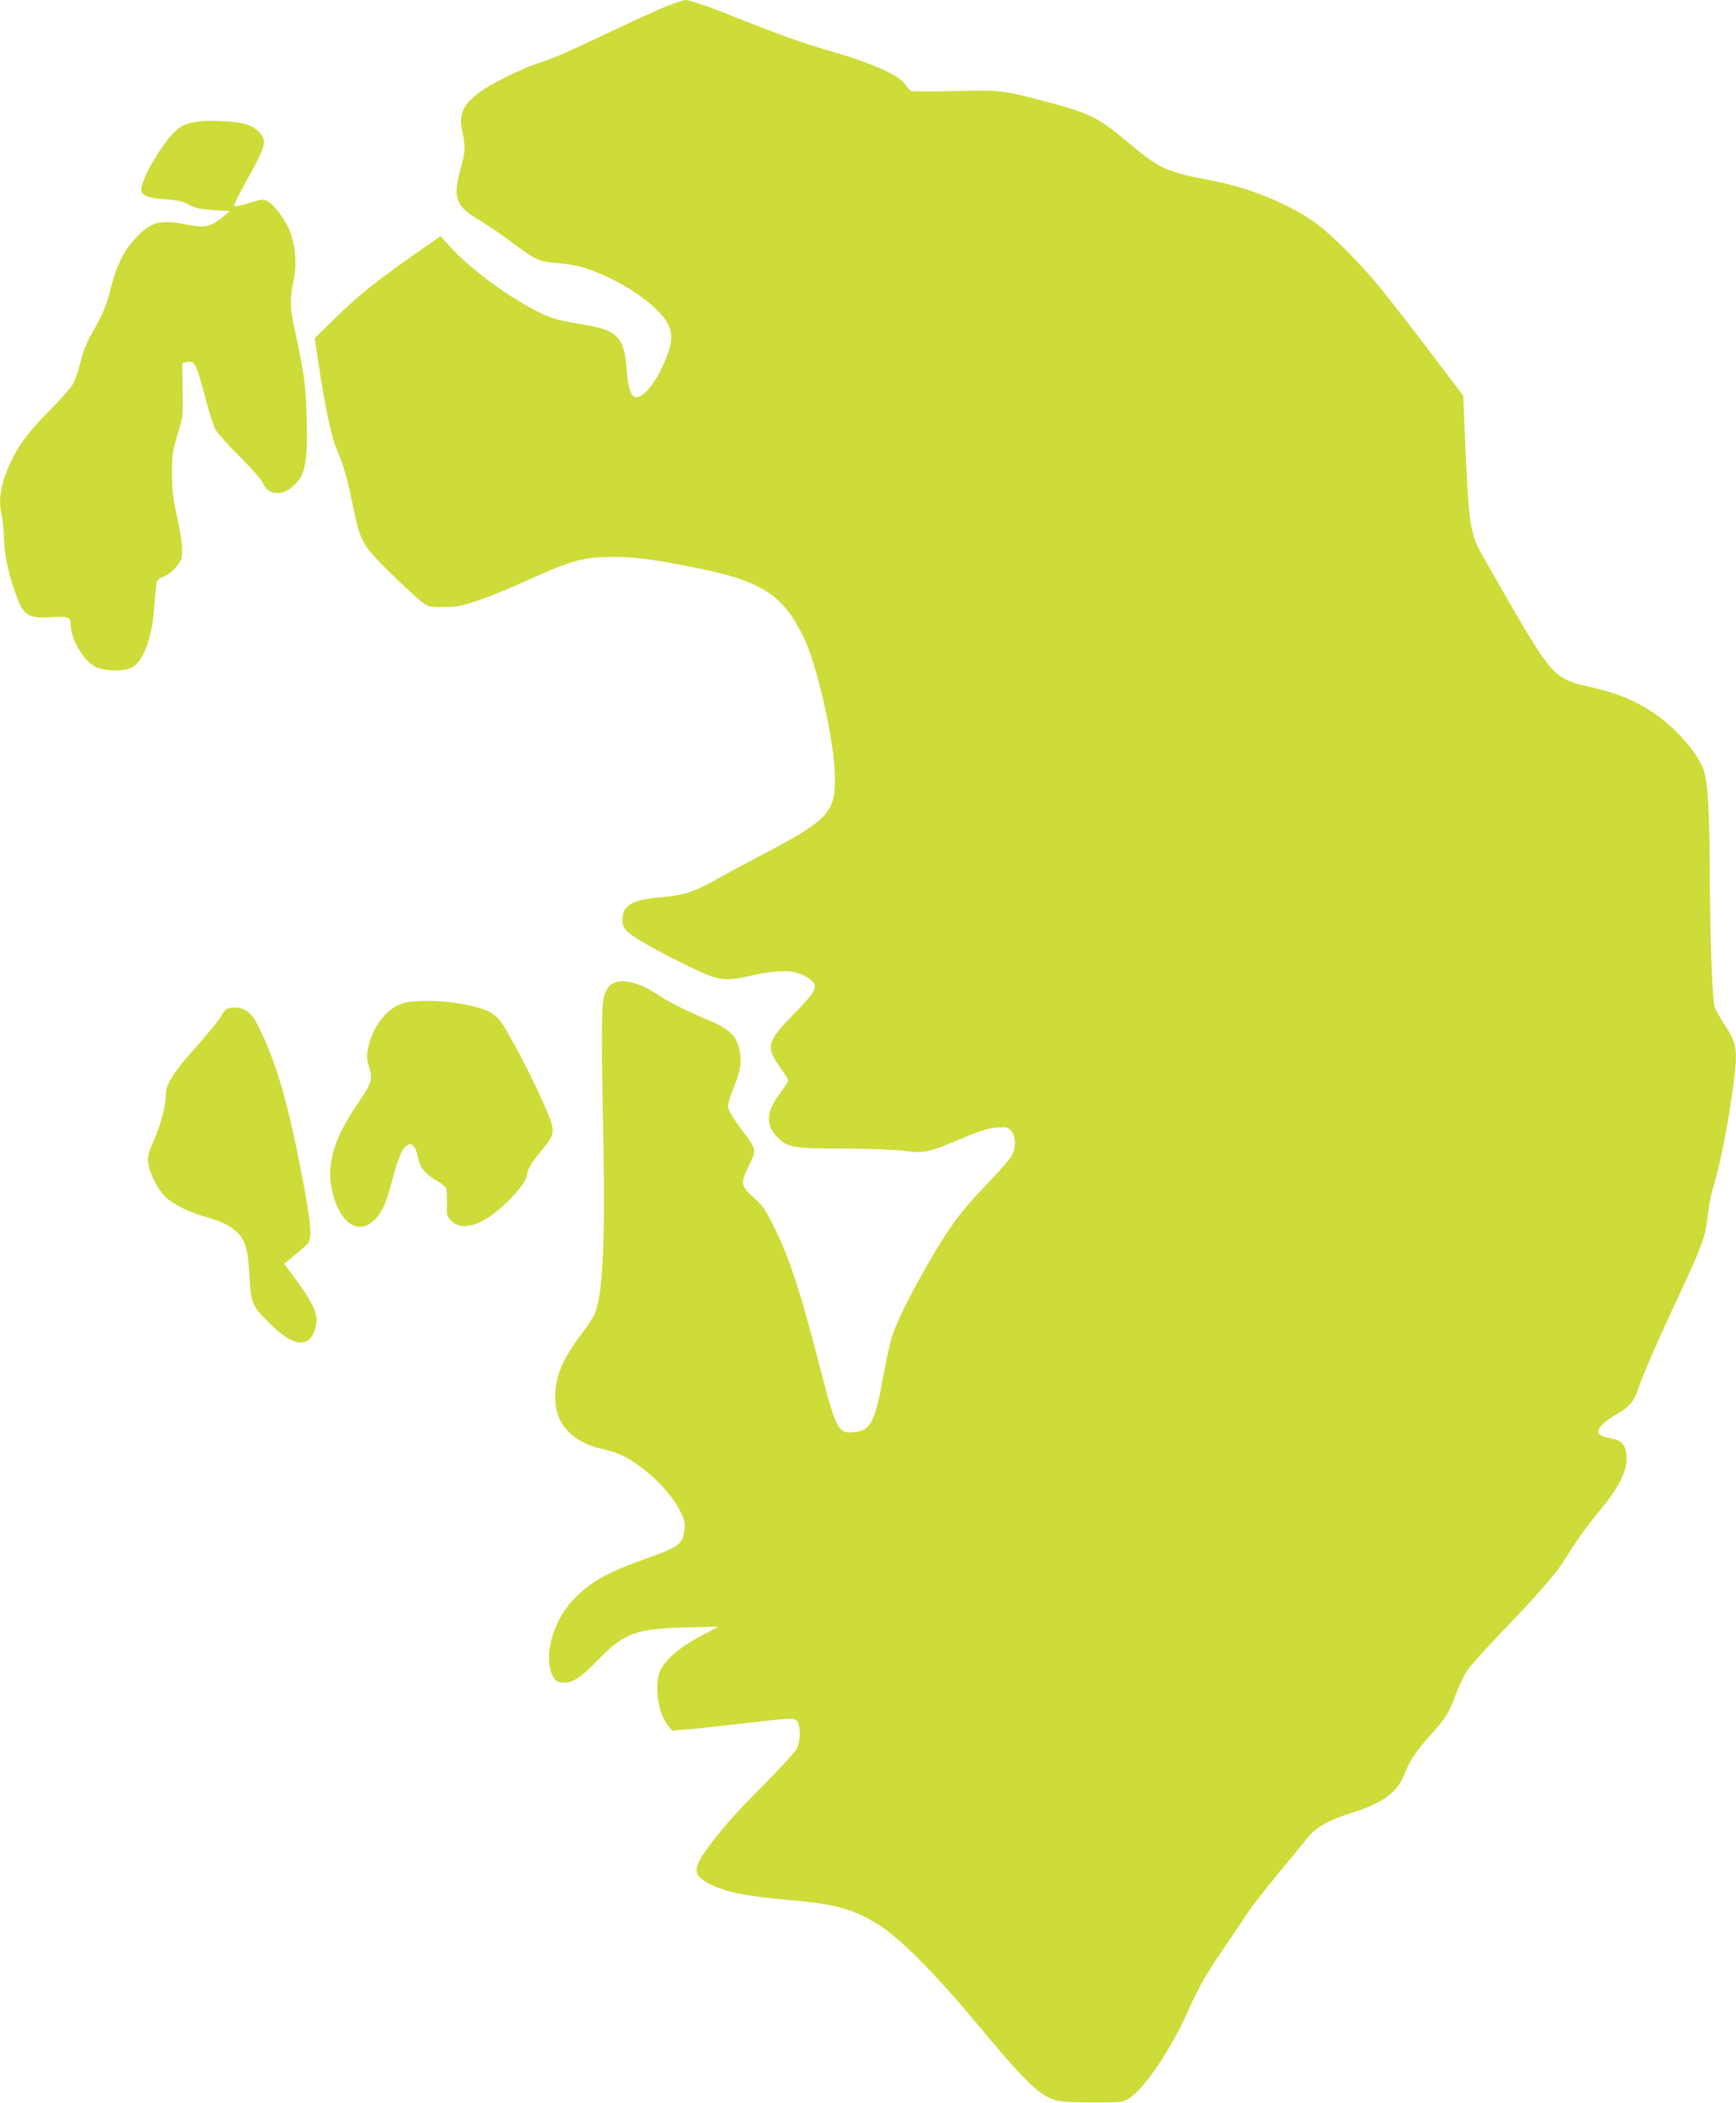
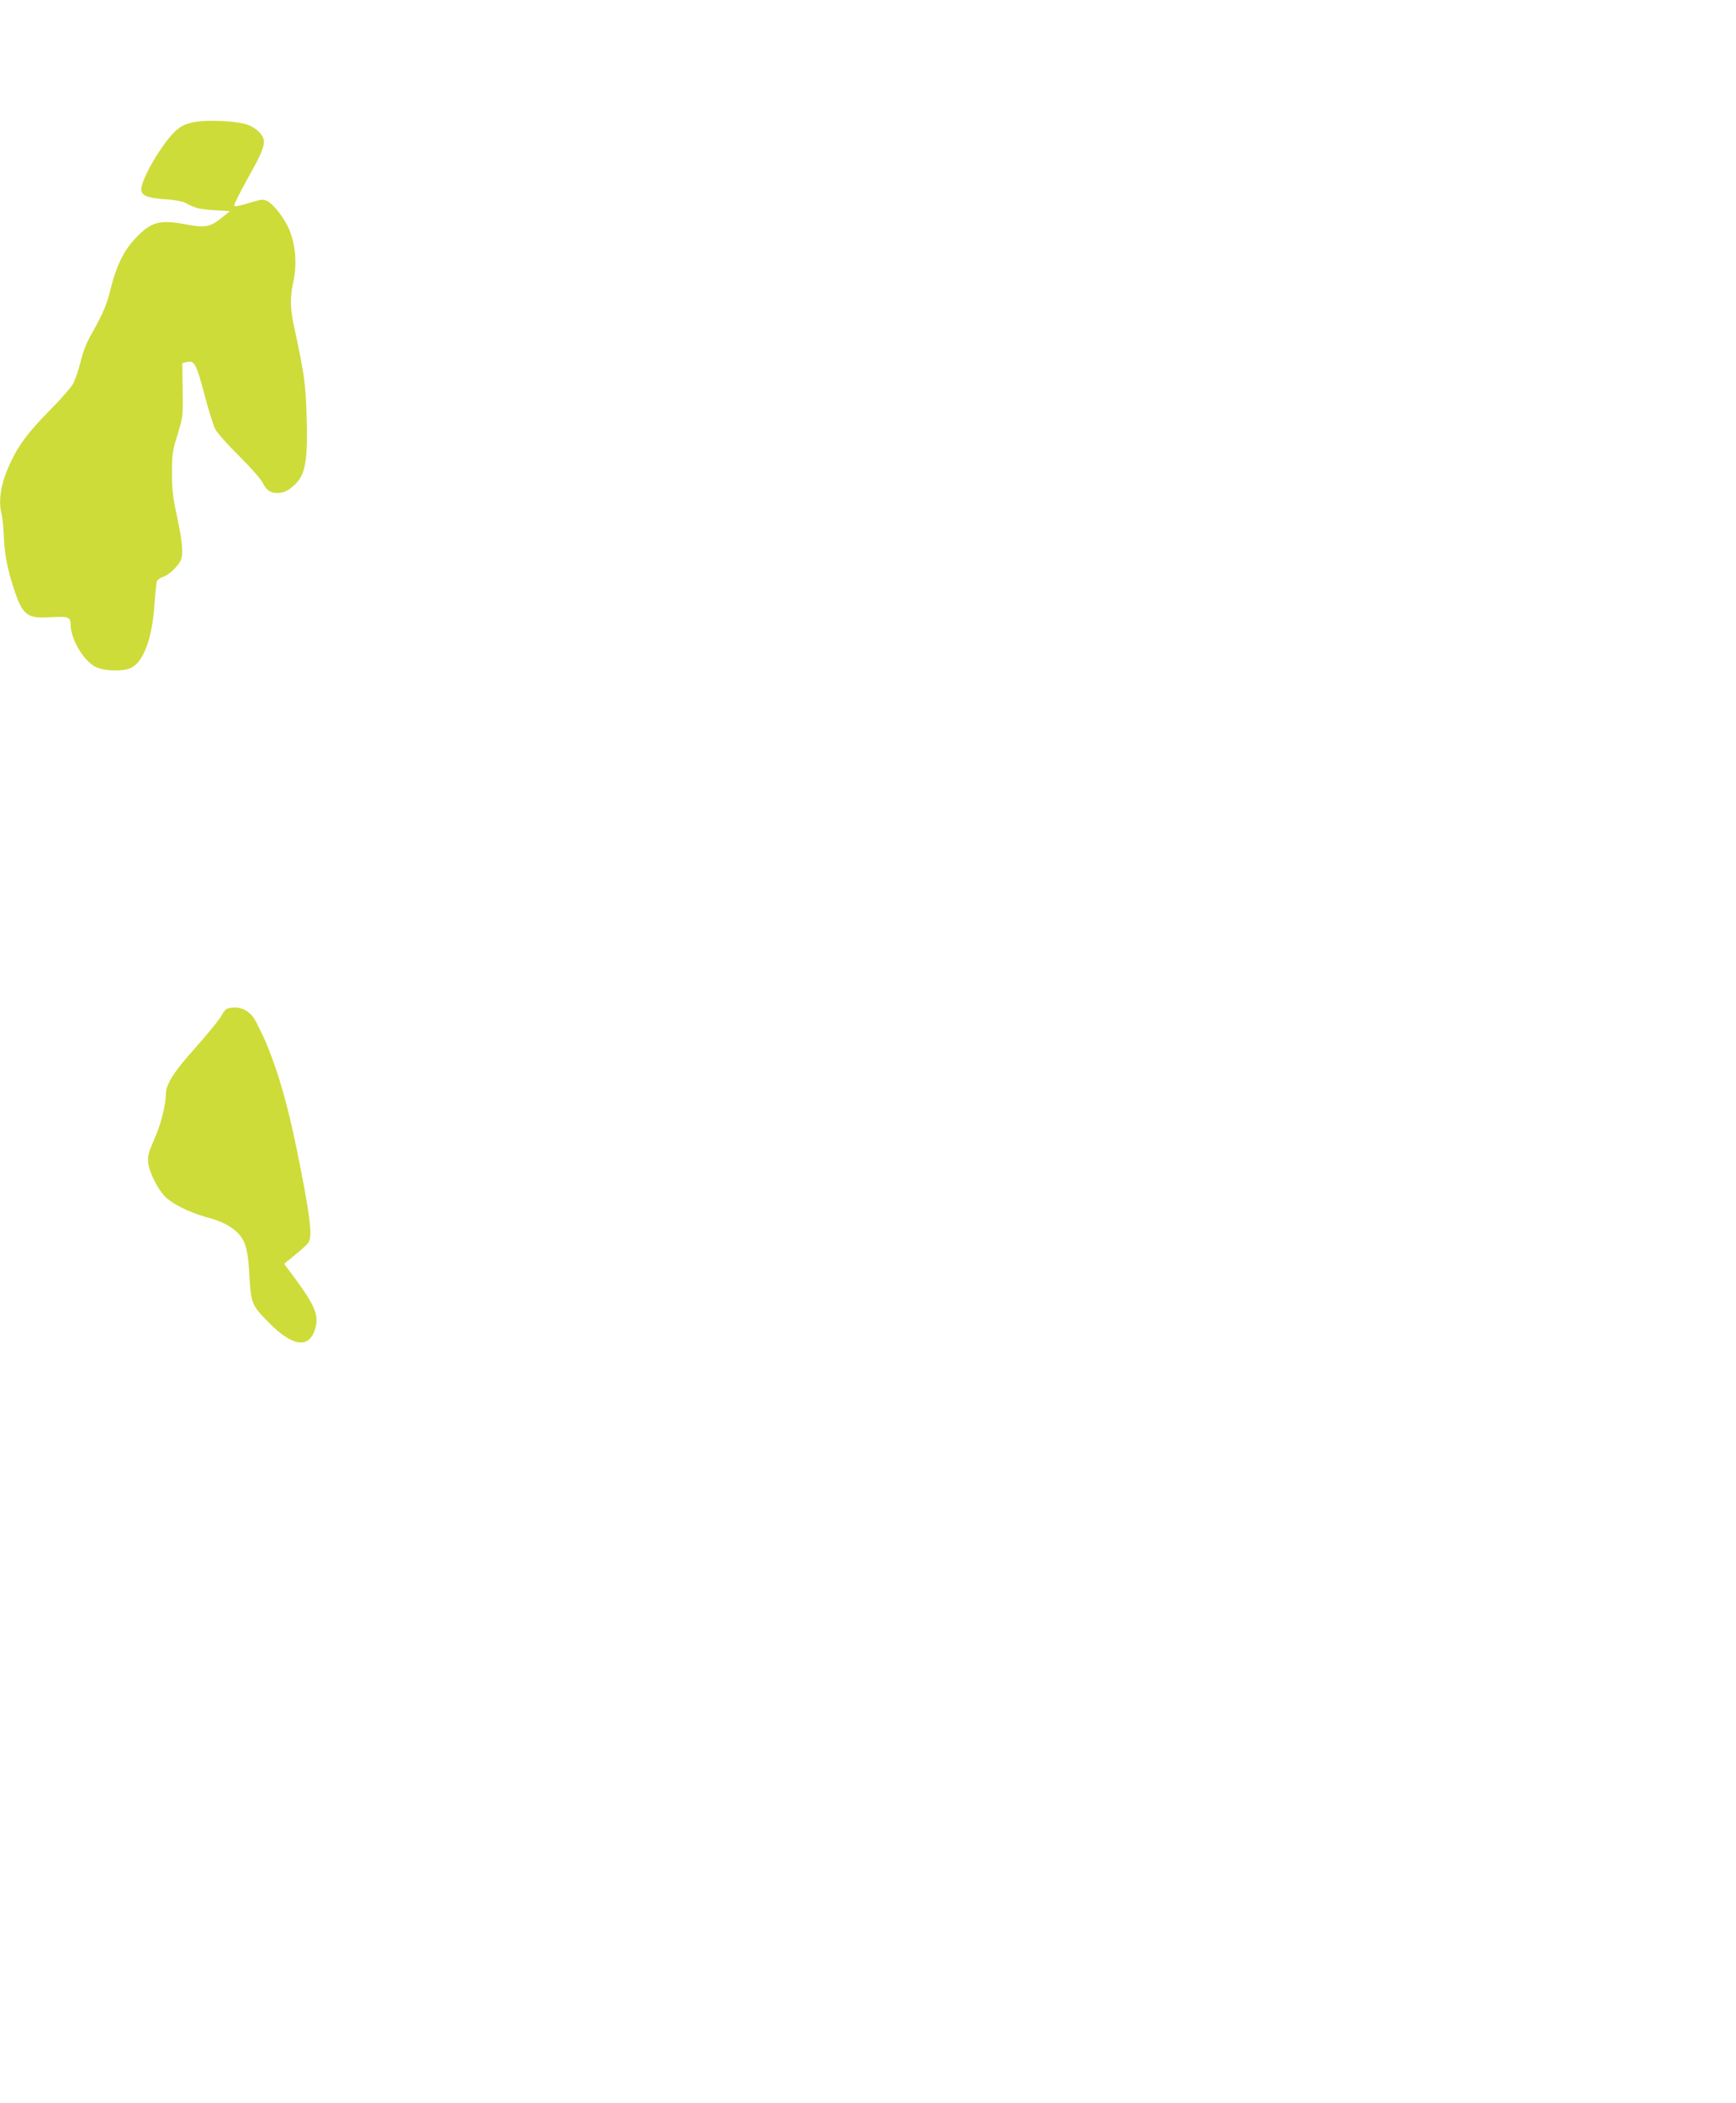
<svg xmlns="http://www.w3.org/2000/svg" version="1.0" width="1057pt" height="1280pt" viewBox="0 0 1057 1280" preserveAspectRatio="xMidYMid meet">
  <g transform="translate(0,1280) scale(0.1,-0.1)" fill="#cddc39" stroke="none">
-     <path d="M4080 12771 c-41 -15 -200 -87 -354 -160 -296 -140 -339 -159 -453 -197 -98 -32 -286 -125 -354 -176 -102 -76 -127 -133 -104 -242 20 -95 19 -116 -10 -221 -49 -178 -32 -228 105 -309 45 -27 127 -82 182 -123 173 -129 187 -135 300 -144 55 -4 130 -17 166 -29 243 -78 488 -254 522 -373 15 -56 8 -98 -32 -195 -57 -138 -140 -235 -184 -218 -25 10 -41 67 -49 171 -13 193 -57 238 -265 270 -179 28 -230 47 -400 148 -135 81 -312 220 -393 308 l-75 82 -169 -118 c-229 -161 -337 -248 -478 -386 l-119 -117 23 -153 c33 -228 78 -445 107 -513 49 -118 65 -173 100 -341 48 -235 56 -249 235 -426 82 -80 168 -159 191 -175 38 -27 48 -29 132 -28 79 0 107 6 211 41 66 22 199 77 295 121 271 123 341 142 523 143 135 0 249 -15 502 -66 398 -80 527 -161 652 -410 87 -172 195 -649 197 -870 2 -206 -44 -256 -414 -451 -102 -53 -237 -126 -300 -161 -147 -82 -202 -101 -344 -113 -179 -16 -236 -48 -236 -136 0 -34 6 -48 30 -73 37 -37 178 -117 376 -213 181 -88 212 -93 385 -54 178 40 272 34 347 -21 59 -44 48 -68 -104 -224 -154 -157 -162 -194 -74 -315 28 -38 50 -73 50 -79 0 -5 -24 -43 -54 -82 -83 -111 -86 -193 -8 -268 59 -59 100 -65 406 -65 165 -1 304 -6 356 -13 105 -16 154 -9 267 38 206 86 239 98 304 103 62 4 67 3 87 -23 27 -34 29 -92 5 -143 -10 -21 -74 -95 -143 -167 -172 -178 -235 -262 -375 -505 -102 -176 -187 -349 -213 -430 -12 -36 -35 -141 -52 -235 -52 -286 -77 -337 -170 -349 -108 -14 -116 1 -221 406 -120 466 -188 670 -289 867 -41 81 -64 112 -111 153 -79 70 -82 88 -30 193 49 100 50 97 -49 228 -38 51 -72 107 -76 123 -4 21 6 58 35 131 46 112 51 166 26 251 -20 66 -68 107 -177 152 -107 43 -252 115 -303 150 -115 79 -222 108 -282 76 -22 -11 -37 -30 -50 -63 -22 -57 -23 -187 -9 -918 11 -607 -5 -921 -53 -1031 -10 -22 -48 -80 -85 -128 -111 -146 -156 -255 -156 -381 0 -160 104 -273 290 -314 82 -19 129 -38 195 -83 120 -81 228 -196 277 -296 27 -54 30 -69 25 -114 -11 -86 -34 -103 -244 -177 -225 -79 -337 -143 -438 -252 -122 -133 -178 -347 -119 -460 15 -30 32 -39 76 -39 48 0 104 40 203 142 155 160 231 187 530 194 l200 5 -110 -58 c-124 -66 -213 -141 -244 -208 -40 -86 -16 -262 46 -336 l27 -31 85 7 c47 3 199 20 338 36 317 37 331 37 343 3 15 -39 12 -112 -7 -152 -9 -21 -95 -115 -190 -211 -185 -184 -275 -287 -367 -415 -79 -110 -74 -151 24 -201 101 -51 232 -77 506 -100 269 -23 380 -56 540 -159 119 -78 330 -290 556 -561 316 -378 397 -459 493 -492 40 -14 87 -17 235 -18 176 0 187 1 222 23 96 60 257 298 364 539 65 145 116 233 221 385 48 70 109 160 135 200 26 40 109 148 185 239 76 91 157 190 181 221 51 66 126 110 274 156 192 61 279 126 322 241 31 79 66 132 161 238 88 98 107 128 150 244 19 51 51 118 72 148 21 30 117 136 213 236 180 185 324 349 368 420 87 138 140 213 220 309 113 136 164 233 166 316 1 74 -23 111 -80 123 -73 16 -89 22 -92 41 -5 25 41 71 115 112 69 38 104 78 123 139 24 75 99 250 210 490 192 411 203 440 220 591 5 50 19 120 30 155 40 121 95 402 125 634 26 207 21 242 -53 357 -27 40 -54 89 -61 108 -16 42 -29 422 -31 835 -1 365 -12 543 -39 615 -39 103 -169 251 -299 339 -115 78 -230 125 -393 161 -213 48 -229 65 -502 535 -79 138 -156 273 -170 300 -57 113 -67 191 -87 684 l-11 253 -206 272 c-113 149 -245 318 -292 376 -120 148 -291 321 -390 395 -153 116 -409 222 -636 265 -280 53 -321 71 -495 216 -204 171 -244 191 -515 264 -268 71 -283 73 -570 66 -137 -4 -255 -3 -260 1 -6 4 -21 22 -33 39 -41 59 -202 130 -472 208 -168 49 -304 98 -556 199 -167 67 -284 107 -313 107 -9 -1 -50 -14 -91 -29z" />
    <path d="M1203 12060 c-76 -11 -109 -28 -155 -78 -84 -93 -188 -278 -188 -335 0 -37 38 -53 153 -60 48 -3 100 -13 115 -21 60 -33 81 -38 175 -45 l97 -6 -52 -42 c-67 -54 -100 -60 -209 -40 -171 33 -221 19 -324 -94 -64 -71 -107 -160 -139 -288 -26 -107 -46 -154 -120 -286 -31 -54 -52 -110 -66 -170 -12 -49 -33 -109 -46 -132 -14 -24 -76 -95 -139 -158 -130 -132 -189 -209 -239 -316 -61 -128 -79 -233 -55 -324 5 -22 11 -85 13 -140 3 -99 25 -207 68 -330 48 -140 78 -161 218 -151 105 6 120 1 120 -44 0 -89 79 -223 153 -259 52 -25 160 -29 211 -7 77 32 132 176 146 381 5 72 12 138 15 147 4 9 21 22 39 28 34 11 85 59 105 97 18 36 13 112 -20 264 -26 118 -32 166 -32 269 0 114 3 135 34 235 33 108 34 113 31 272 l-2 163 25 6 c50 12 59 -4 116 -220 22 -82 49 -167 60 -189 12 -22 76 -94 144 -161 67 -66 132 -140 144 -163 24 -48 46 -63 91 -63 37 0 65 13 103 49 67 61 82 148 74 418 -6 199 -15 261 -76 543 -24 111 -26 180 -6 270 25 113 15 231 -26 328 -27 63 -93 148 -129 167 -26 13 -35 13 -92 -4 -89 -27 -107 -30 -112 -22 -3 4 31 72 75 152 93 165 112 212 104 251 -9 40 -65 84 -122 96 -73 16 -210 22 -280 12z" />
-     <path d="M2459 6696 c-101 -27 -191 -141 -218 -276 -9 -45 -9 -65 4 -105 26 -87 22 -99 -74 -242 -114 -169 -161 -293 -161 -424 0 -71 27 -170 64 -231 59 -99 146 -112 217 -31 42 49 61 94 99 238 36 136 60 189 92 206 18 10 24 8 39 -10 10 -12 21 -42 25 -68 8 -55 47 -102 115 -139 27 -15 52 -36 56 -48 3 -12 5 -54 4 -93 -3 -69 -1 -74 27 -103 43 -43 111 -42 194 2 108 58 268 226 268 282 0 27 28 73 88 145 70 84 78 108 57 173 -42 126 -210 464 -299 601 -46 71 -122 102 -309 127 -103 13 -231 12 -288 -4z" />
+     <path d="M2459 6696 z" />
    <path d="M1387 6663 c-9 -2 -24 -17 -32 -33 -17 -33 -82 -113 -207 -254 -94 -107 -138 -180 -138 -232 0 -67 -30 -187 -71 -278 -35 -80 -41 -103 -37 -141 7 -61 58 -162 105 -209 43 -43 148 -95 242 -121 93 -25 144 -49 190 -90 55 -50 71 -105 80 -273 9 -165 15 -178 121 -284 146 -147 246 -157 281 -28 22 84 -7 145 -171 362 l-20 27 70 57 c39 31 75 65 80 75 23 43 7 169 -71 554 -58 287 -121 503 -196 675 -26 58 -57 120 -70 138 -39 52 -93 71 -156 55z" />
  </g>
</svg>